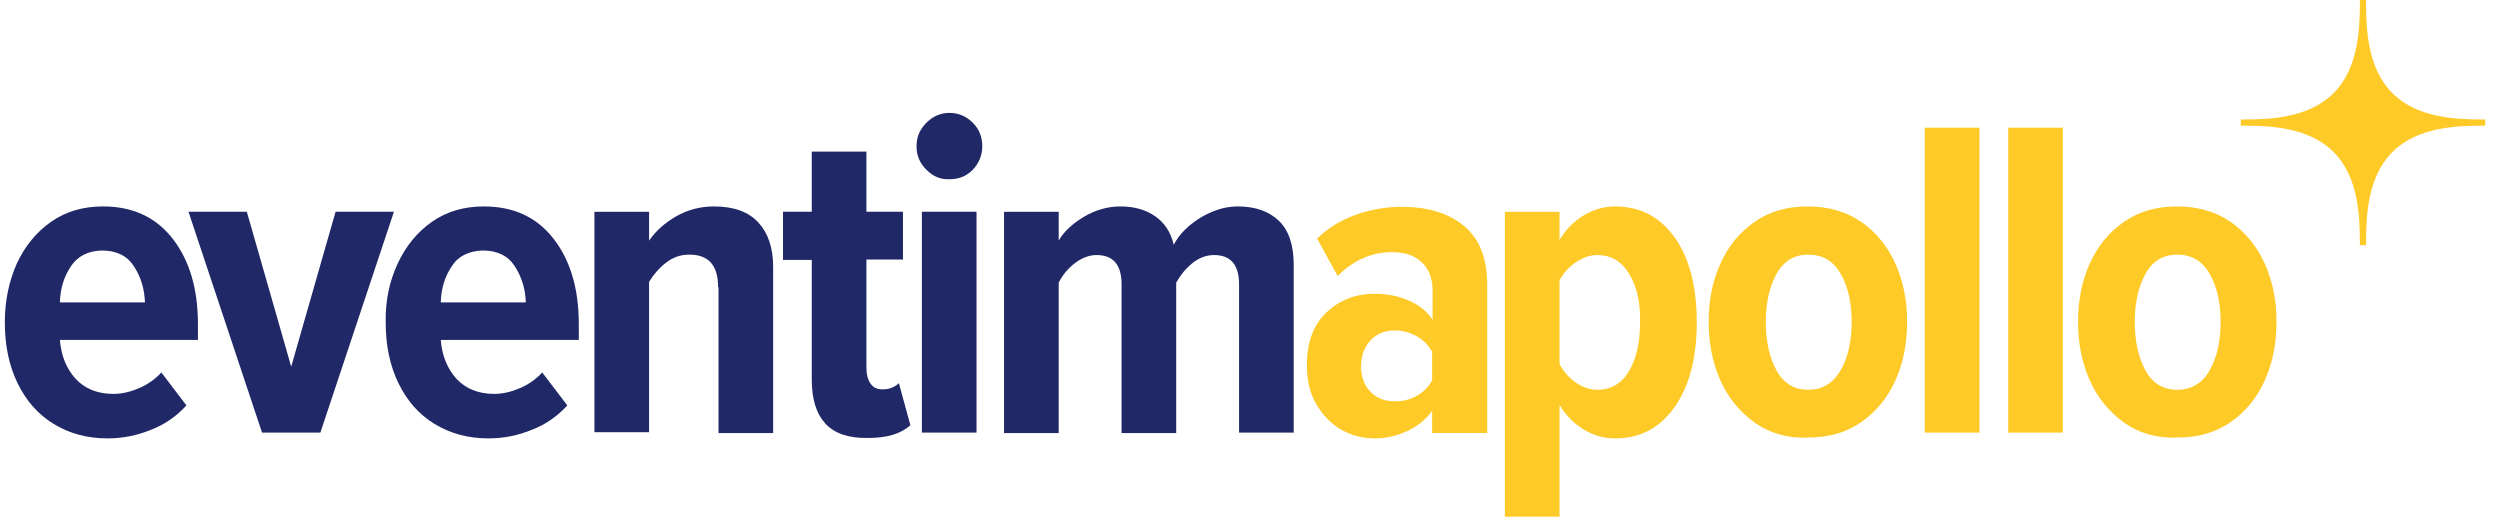
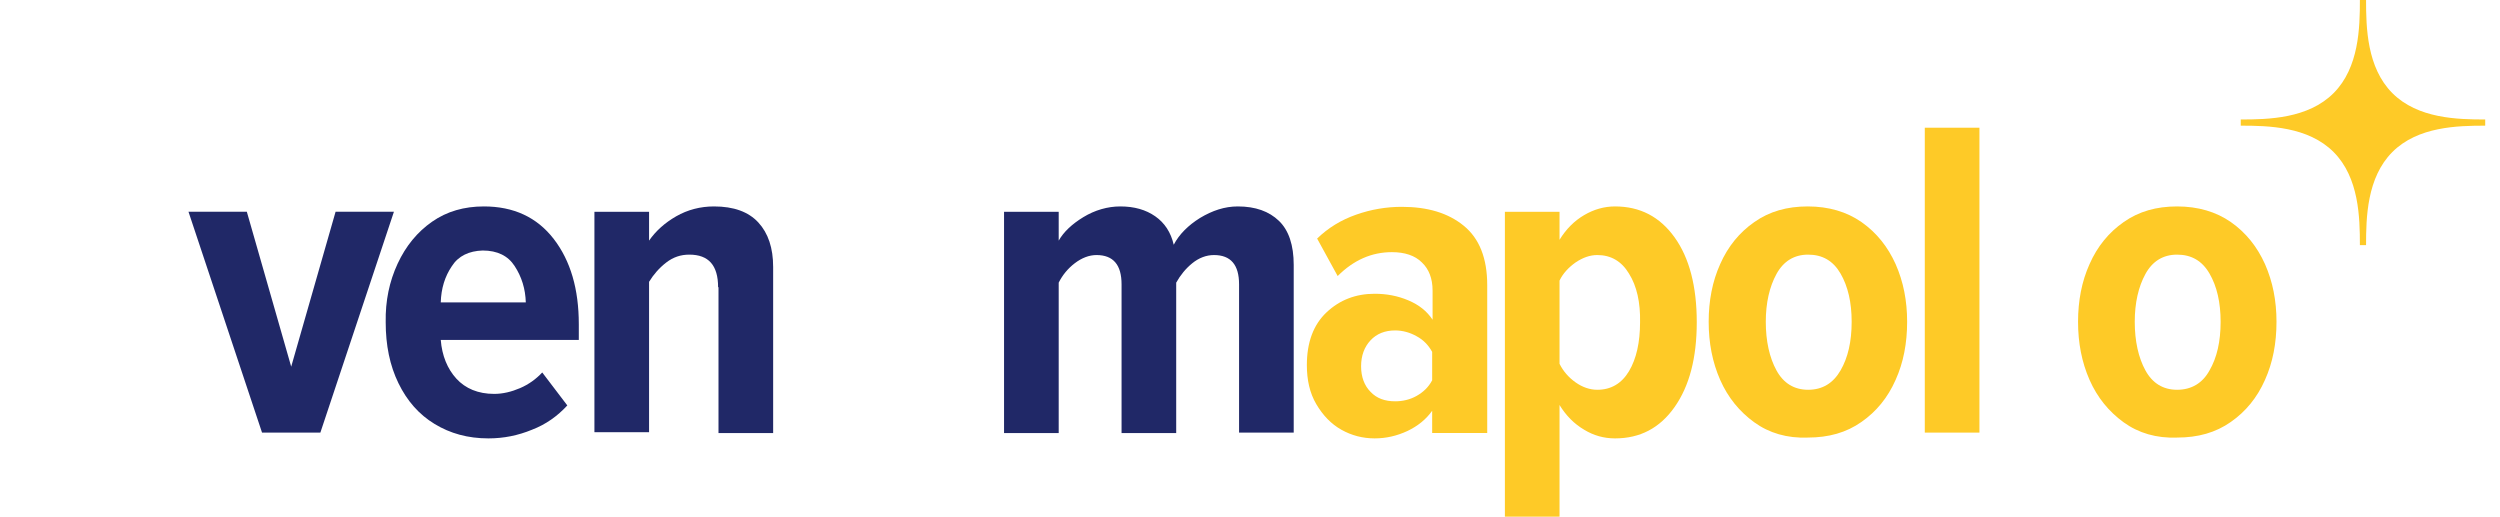
<svg xmlns="http://www.w3.org/2000/svg" width="300px" height="62px" viewBox="0 0 241 50" fill="none">
-   <path d="M1.153 25.519C1.948 23.804 3.062 22.449 4.493 21.452C5.924 20.455 7.594 19.977 9.503 19.977C12.366 19.977 14.632 21.013 16.262 23.127C17.892 25.24 18.688 27.991 18.688 31.38V32.895H5.328C5.447 34.41 5.964 35.687 6.839 36.643C7.714 37.6 8.946 38.119 10.497 38.119C11.332 38.119 12.167 37.919 13.002 37.56C13.837 37.202 14.553 36.683 15.149 36.045L17.574 39.235C16.62 40.272 15.507 41.069 14.155 41.588C12.803 42.146 11.411 42.425 9.94 42.425C7.952 42.425 6.242 41.947 4.732 41.029C3.221 40.112 2.068 38.797 1.233 37.082C0.398 35.367 0 33.414 0 31.181C0 29.107 0.398 27.233 1.153 25.519ZM6.402 25.758C5.726 26.755 5.368 27.911 5.328 29.267H13.559C13.519 27.951 13.161 26.795 12.485 25.758C11.849 24.761 10.815 24.243 9.384 24.243C8.071 24.283 7.077 24.761 6.402 25.758Z" fill="#202867" />
  <path d="M17.773 20.492H23.419L27.713 35.484L32.008 20.492H37.654L30.536 41.864H24.89L17.773 20.492Z" fill="#202867" />
  <path d="M38.011 25.519C38.807 23.804 39.92 22.449 41.351 21.452C42.783 20.455 44.453 19.977 46.361 19.977C49.224 19.977 51.49 21.013 53.121 23.127C54.751 25.24 55.546 27.991 55.546 31.38V32.895H42.186C42.306 34.41 42.823 35.687 43.697 36.643C44.572 37.6 45.805 38.119 47.355 38.119C48.19 38.119 49.025 37.919 49.86 37.56C50.695 37.202 51.411 36.683 52.007 36.045L54.433 39.235C53.478 40.272 52.365 41.069 51.013 41.588C49.661 42.146 48.27 42.425 46.799 42.425C44.811 42.425 43.101 41.947 41.59 41.029C40.079 40.112 38.926 38.797 38.091 37.082C37.256 35.367 36.858 33.414 36.858 31.181C36.819 29.107 37.216 27.233 38.011 25.519ZM43.26 25.758C42.584 26.755 42.226 27.911 42.186 29.267H50.417C50.377 27.951 50.019 26.795 49.343 25.758C48.707 24.761 47.673 24.243 46.242 24.243C44.93 24.283 43.896 24.761 43.26 25.758Z" fill="#202867" />
  <path d="M69.025 27.792C69.025 25.678 68.11 24.642 66.241 24.642C65.406 24.642 64.691 24.881 64.015 25.399C63.339 25.918 62.782 26.556 62.345 27.273V41.827H57.057V20.495H62.345V23.286C62.981 22.369 63.856 21.572 64.969 20.933C66.082 20.296 67.315 19.977 68.627 19.977C70.536 19.977 71.967 20.495 72.921 21.532C73.876 22.568 74.353 24.004 74.353 25.838V41.907H69.064V27.792H69.025Z" fill="#202867" />
-   <path d="M79.402 40.988C78.528 40.031 78.09 38.635 78.09 36.721V25.158H75.307V20.493H78.09V14.672H83.379V20.493H86.917V25.119H83.379V35.486C83.379 36.203 83.498 36.721 83.776 37.12C84.054 37.519 84.412 37.678 84.929 37.678C85.247 37.678 85.565 37.639 85.844 37.519C86.122 37.399 86.361 37.24 86.52 37.08L87.633 41.147C86.718 41.985 85.367 42.383 83.537 42.383C81.669 42.423 80.277 41.945 79.402 40.988Z" fill="#202867" />
-   <path d="M89.183 16.426C88.547 15.788 88.229 15.071 88.229 14.153C88.229 13.236 88.547 12.519 89.183 11.881C89.82 11.243 90.575 10.924 91.41 10.924C92.285 10.924 93.04 11.243 93.677 11.881C94.313 12.519 94.591 13.276 94.591 14.153C94.591 15.031 94.273 15.788 93.677 16.426C93.04 17.064 92.325 17.343 91.41 17.343C90.535 17.383 89.82 17.064 89.183 16.426ZM88.746 20.493H94.034V41.865H88.746V20.493Z" fill="#202867" />
  <path d="M119.442 27.512C119.442 25.639 118.646 24.682 117.016 24.682C116.261 24.682 115.545 24.961 114.909 25.479C114.273 25.997 113.756 26.635 113.358 27.353V41.907H108.07V27.512C108.07 25.639 107.275 24.682 105.645 24.682C104.929 24.682 104.213 24.961 103.537 25.479C102.861 25.997 102.345 26.635 101.987 27.353V41.907H96.698V20.495H101.987V23.286C102.464 22.449 103.259 21.691 104.372 21.013C105.486 20.335 106.718 19.977 107.951 19.977C109.303 19.977 110.416 20.296 111.33 20.933C112.245 21.572 112.841 22.489 113.12 23.685C113.637 22.688 114.511 21.811 115.664 21.093C116.857 20.375 118.05 19.977 119.322 19.977C121.032 19.977 122.344 20.455 123.299 21.372C124.253 22.289 124.73 23.725 124.73 25.639V41.867H119.442V27.512Z" fill="#202867" />
  <path d="M138.129 39.753C137.533 40.59 136.738 41.228 135.743 41.706C134.71 42.185 133.676 42.424 132.563 42.424C131.41 42.424 130.336 42.145 129.342 41.587C128.348 41.029 127.553 40.191 126.917 39.115C126.28 38.038 126.002 36.762 126.002 35.327C126.002 33.134 126.638 31.419 127.911 30.223C129.183 29.027 130.734 28.429 132.563 28.429C133.716 28.429 134.789 28.628 135.823 29.067C136.857 29.505 137.612 30.103 138.169 30.941V28.11C138.169 26.953 137.811 26.036 137.135 25.398C136.459 24.721 135.465 24.402 134.233 24.402C132.284 24.402 130.535 25.159 128.984 26.714L126.996 23.086C128.07 22.049 129.302 21.292 130.773 20.773C132.245 20.255 133.716 20.016 135.187 20.016C137.692 20.016 139.68 20.614 141.191 21.85C142.702 23.086 143.457 25 143.457 27.591V41.906H138.129V39.753ZM138.129 34.051C137.771 33.413 137.294 32.895 136.618 32.536C135.982 32.177 135.266 31.977 134.551 31.977C133.557 31.977 132.761 32.296 132.165 32.934C131.569 33.572 131.251 34.41 131.251 35.446C131.251 36.483 131.569 37.32 132.165 37.919C132.761 38.556 133.557 38.836 134.551 38.836C135.266 38.836 135.982 38.676 136.618 38.317C137.254 37.958 137.771 37.48 138.129 36.802V34.051Z" fill="#FECA27" />
  <path d="M145.167 50.001V20.495H150.455V23.206C151.091 22.17 151.886 21.372 152.841 20.814C153.795 20.256 154.789 19.977 155.823 19.977C158.248 19.977 160.157 20.973 161.588 22.967C163.019 24.961 163.735 27.712 163.735 31.181C163.735 34.65 163.019 37.361 161.588 39.395C160.157 41.428 158.248 42.425 155.823 42.425C154.749 42.425 153.755 42.146 152.841 41.588C151.886 41.029 151.091 40.232 150.455 39.195V50.001H145.167ZM157.175 26.476C156.459 25.28 155.425 24.682 154.113 24.682C153.397 24.682 152.721 24.921 152.006 25.399C151.33 25.878 150.773 26.476 150.455 27.154V35.208C150.813 35.926 151.33 36.524 152.006 37.002C152.682 37.481 153.397 37.72 154.113 37.72C155.425 37.72 156.459 37.122 157.175 35.926C157.89 34.73 158.248 33.135 158.248 31.181C158.288 29.267 157.93 27.672 157.175 26.476Z" fill="#FECA27" />
  <path d="M169.302 40.87C167.87 39.833 166.757 38.477 166.001 36.763C165.246 35.048 164.888 33.175 164.888 31.141C164.888 29.107 165.246 27.233 166.001 25.559C166.757 23.844 167.87 22.489 169.302 21.492C170.773 20.455 172.483 19.977 174.471 19.977C176.498 19.977 178.248 20.495 179.679 21.492C181.15 22.528 182.224 23.884 182.979 25.559C183.735 27.273 184.093 29.107 184.093 31.141C184.093 33.214 183.735 35.088 182.979 36.763C182.224 38.477 181.111 39.833 179.679 40.83C178.208 41.867 176.498 42.345 174.471 42.345C172.483 42.425 170.733 41.907 169.302 40.87ZM177.651 35.846C178.367 34.61 178.725 33.055 178.725 31.141C178.725 29.267 178.367 27.712 177.651 26.476C176.936 25.24 175.902 24.642 174.51 24.642C173.158 24.642 172.125 25.28 171.449 26.516C170.773 27.752 170.415 29.307 170.415 31.141C170.415 33.015 170.773 34.61 171.449 35.846C172.125 37.082 173.158 37.72 174.51 37.72C175.902 37.72 176.936 37.082 177.651 35.846Z" fill="#FECA27" />
  <path d="M185.802 12.359H191.091V41.865H185.802V12.359Z" fill="#FECA27" />
-   <path d="M193.874 12.359H199.162V41.865H193.874V12.359Z" fill="#FECA27" />
  <path d="M205.047 40.87C203.616 39.833 202.502 38.477 201.747 36.763C200.991 35.048 200.634 33.175 200.634 31.141C200.634 29.107 200.991 27.233 201.747 25.559C202.502 23.844 203.616 22.489 205.047 21.492C206.518 20.455 208.228 19.977 210.216 19.977C212.244 19.977 213.993 20.495 215.425 21.492C216.896 22.528 217.969 23.884 218.725 25.559C219.48 27.273 219.838 29.107 219.838 31.141C219.838 33.214 219.48 35.088 218.725 36.763C217.969 38.477 216.856 39.833 215.425 40.83C213.953 41.867 212.244 42.345 210.216 42.345C208.228 42.425 206.478 41.907 205.047 40.87ZM213.357 35.846C214.073 34.61 214.431 33.055 214.431 31.141C214.431 29.267 214.073 27.712 213.357 26.476C212.641 25.24 211.608 24.642 210.216 24.642C208.864 24.642 207.83 25.28 207.154 26.516C206.478 27.752 206.121 29.307 206.121 31.141C206.121 33.015 206.478 34.61 207.154 35.846C207.83 37.082 208.864 37.72 210.216 37.72C211.608 37.72 212.681 37.082 213.357 35.846Z" fill="#FECA27" />
  <path d="M225.364 14.713C227.83 17.185 227.909 21.053 227.909 23.724H228.506C228.506 21.053 228.585 17.185 231.05 14.713C233.515 12.241 237.372 12.161 240.036 12.161V11.563C237.372 11.563 233.515 11.483 231.05 9.011C228.585 6.539 228.506 2.671 228.506 0H227.909C227.909 2.671 227.83 6.539 225.364 9.011C222.899 11.483 219.043 11.563 216.379 11.563V12.161C219.043 12.161 222.899 12.241 225.364 14.713Z" fill="#FECA27" />
</svg>